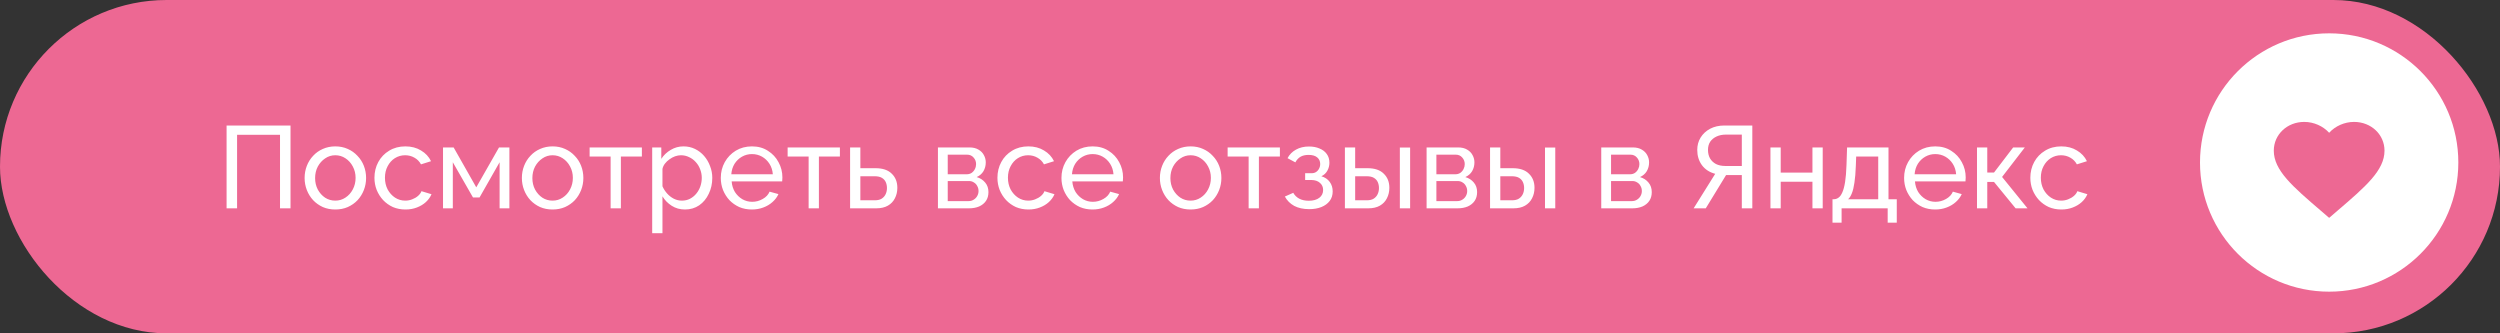
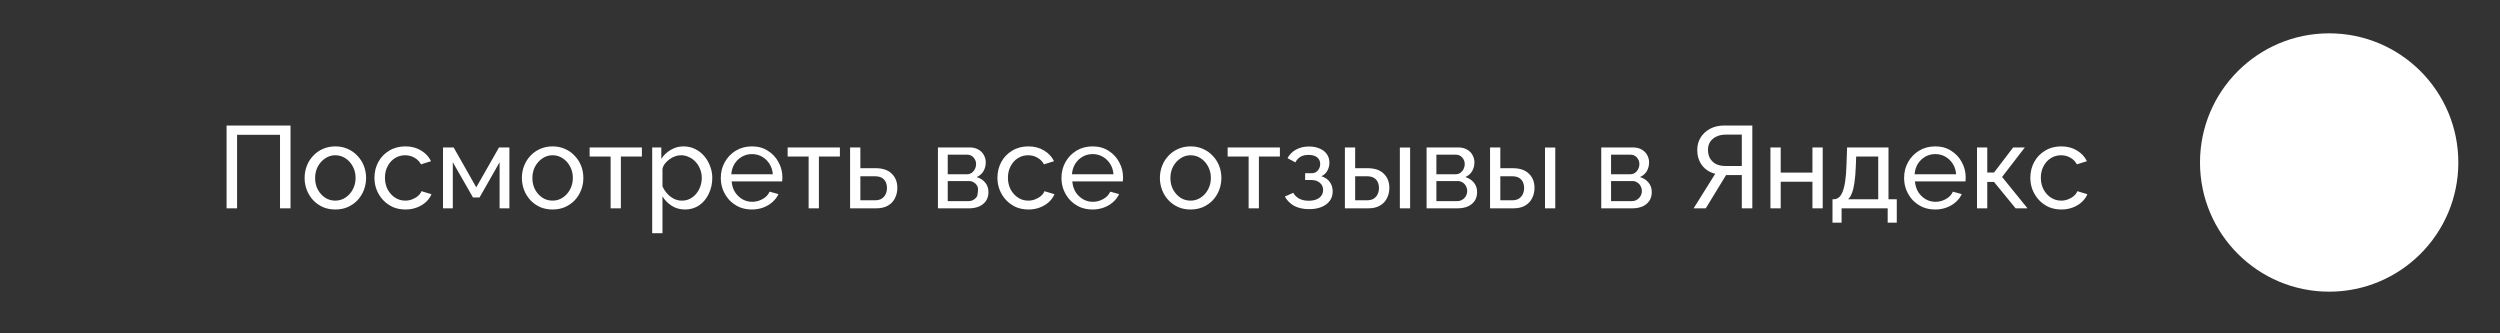
<svg xmlns="http://www.w3.org/2000/svg" width="300" height="40" viewBox="0 0 300 40" fill="none">
  <rect x="0" y="0" width="300" height="40" fill="#333333" stroke="none" />
-   <rect width="300" height="40" rx="20" fill="#ED6893" />
  <circle cx="279.5" cy="19.5" r="15.5" fill="white" />
-   <path d="M279.498 26.143L278.535 25.315C275.114 22.384 272.855 20.445 272.855 18.08C272.855 16.141 274.463 14.629 276.509 14.629C277.665 14.629 278.774 15.137 279.498 15.934C280.222 15.137 281.332 14.629 282.488 14.629C284.534 14.629 286.141 16.141 286.141 18.08C286.141 20.445 283.883 22.384 280.462 25.315L279.498 26.143Z" fill="#ED6893" />
-   <path d="M27.19 25V15.06H34.862V25H33.602V16.18H28.45V25H27.19ZM40.235 25.14C39.684 25.14 39.185 25.042 38.737 24.846C38.289 24.641 37.901 24.365 37.575 24.02C37.248 23.665 36.996 23.259 36.819 22.802C36.642 22.345 36.553 21.864 36.553 21.36C36.553 20.847 36.642 20.361 36.819 19.904C36.996 19.447 37.248 19.045 37.575 18.7C37.901 18.345 38.289 18.07 38.737 17.874C39.194 17.669 39.694 17.566 40.235 17.566C40.785 17.566 41.285 17.669 41.733 17.874C42.181 18.07 42.568 18.345 42.895 18.7C43.231 19.045 43.487 19.447 43.665 19.904C43.842 20.361 43.931 20.847 43.931 21.36C43.931 21.864 43.842 22.345 43.665 22.802C43.487 23.259 43.236 23.665 42.909 24.02C42.582 24.365 42.19 24.641 41.733 24.846C41.285 25.042 40.785 25.14 40.235 25.14ZM37.813 21.374C37.813 21.878 37.92 22.335 38.135 22.746C38.359 23.157 38.653 23.483 39.017 23.726C39.381 23.959 39.787 24.076 40.235 24.076C40.683 24.076 41.089 23.955 41.453 23.712C41.826 23.469 42.12 23.143 42.335 22.732C42.559 22.312 42.671 21.85 42.671 21.346C42.671 20.842 42.559 20.385 42.335 19.974C42.12 19.563 41.826 19.237 41.453 18.994C41.089 18.751 40.683 18.63 40.235 18.63C39.787 18.63 39.381 18.756 39.017 19.008C38.653 19.251 38.359 19.577 38.135 19.988C37.92 20.399 37.813 20.861 37.813 21.374ZM48.658 25.14C48.107 25.14 47.603 25.042 47.146 24.846C46.698 24.641 46.306 24.361 45.97 24.006C45.643 23.651 45.386 23.245 45.2 22.788C45.022 22.331 44.934 21.845 44.934 21.332C44.934 20.641 45.088 20.011 45.396 19.442C45.704 18.873 46.138 18.42 46.698 18.084C47.258 17.739 47.906 17.566 48.644 17.566C49.362 17.566 49.988 17.729 50.52 18.056C51.061 18.373 51.462 18.803 51.724 19.344L50.52 19.722C50.333 19.377 50.072 19.111 49.736 18.924C49.4 18.728 49.026 18.63 48.616 18.63C48.168 18.63 47.757 18.747 47.384 18.98C47.02 19.213 46.73 19.535 46.516 19.946C46.301 20.347 46.194 20.809 46.194 21.332C46.194 21.845 46.301 22.312 46.516 22.732C46.74 23.143 47.034 23.469 47.398 23.712C47.771 23.955 48.182 24.076 48.63 24.076C48.919 24.076 49.194 24.025 49.456 23.922C49.726 23.819 49.96 23.684 50.156 23.516C50.361 23.339 50.501 23.147 50.576 22.942L51.78 23.306C51.63 23.661 51.402 23.978 51.094 24.258C50.795 24.529 50.436 24.743 50.016 24.902C49.605 25.061 49.152 25.14 48.658 25.14ZM53.162 25V17.692H54.436L57.152 22.48L59.882 17.692H61.128V25H59.952V19.47L57.544 23.698H56.76L54.338 19.47V25H53.162ZM66.307 25.14C65.756 25.14 65.257 25.042 64.809 24.846C64.361 24.641 63.974 24.365 63.647 24.02C63.32 23.665 63.068 23.259 62.891 22.802C62.714 22.345 62.625 21.864 62.625 21.36C62.625 20.847 62.714 20.361 62.891 19.904C63.068 19.447 63.32 19.045 63.647 18.7C63.974 18.345 64.361 18.07 64.809 17.874C65.266 17.669 65.766 17.566 66.307 17.566C66.858 17.566 67.357 17.669 67.805 17.874C68.253 18.07 68.64 18.345 68.967 18.7C69.303 19.045 69.56 19.447 69.737 19.904C69.914 20.361 70.003 20.847 70.003 21.36C70.003 21.864 69.914 22.345 69.737 22.802C69.56 23.259 69.308 23.665 68.981 24.02C68.654 24.365 68.262 24.641 67.805 24.846C67.357 25.042 66.858 25.14 66.307 25.14ZM63.885 21.374C63.885 21.878 63.992 22.335 64.207 22.746C64.431 23.157 64.725 23.483 65.089 23.726C65.453 23.959 65.859 24.076 66.307 24.076C66.755 24.076 67.161 23.955 67.525 23.712C67.898 23.469 68.192 23.143 68.407 22.732C68.631 22.312 68.743 21.85 68.743 21.346C68.743 20.842 68.631 20.385 68.407 19.974C68.192 19.563 67.898 19.237 67.525 18.994C67.161 18.751 66.755 18.63 66.307 18.63C65.859 18.63 65.453 18.756 65.089 19.008C64.725 19.251 64.431 19.577 64.207 19.988C63.992 20.399 63.885 20.861 63.885 21.374ZM73.274 25V18.784H70.754V17.692H77.026V18.784H74.506V25H73.274ZM82.198 25.14C81.6 25.14 81.068 24.991 80.602 24.692C80.135 24.393 79.766 24.015 79.496 23.558V27.982H78.263V17.692H79.356V19.064C79.645 18.616 80.023 18.257 80.49 17.986C80.956 17.706 81.465 17.566 82.016 17.566C82.519 17.566 82.981 17.669 83.401 17.874C83.822 18.079 84.186 18.359 84.493 18.714C84.802 19.069 85.04 19.475 85.207 19.932C85.385 20.38 85.474 20.851 85.474 21.346C85.474 22.037 85.334 22.671 85.053 23.25C84.783 23.829 84.4 24.291 83.906 24.636C83.411 24.972 82.841 25.14 82.198 25.14ZM81.82 24.076C82.183 24.076 82.51 24.001 82.799 23.852C83.098 23.693 83.35 23.488 83.555 23.236C83.77 22.975 83.933 22.681 84.046 22.354C84.157 22.027 84.213 21.691 84.213 21.346C84.213 20.982 84.148 20.637 84.017 20.31C83.896 19.983 83.719 19.694 83.486 19.442C83.261 19.19 82.996 18.994 82.688 18.854C82.389 18.705 82.062 18.63 81.707 18.63C81.484 18.63 81.25 18.672 81.007 18.756C80.774 18.84 80.55 18.961 80.335 19.12C80.121 19.269 79.939 19.442 79.79 19.638C79.64 19.834 79.542 20.044 79.496 20.268V22.354C79.635 22.671 79.822 22.961 80.055 23.222C80.289 23.483 80.559 23.693 80.868 23.852C81.175 24.001 81.493 24.076 81.82 24.076ZM90.22 25.14C89.669 25.14 89.165 25.042 88.708 24.846C88.26 24.641 87.868 24.365 87.532 24.02C87.206 23.665 86.949 23.259 86.762 22.802C86.585 22.345 86.496 21.859 86.496 21.346C86.496 20.655 86.655 20.025 86.972 19.456C87.29 18.887 87.728 18.429 88.288 18.084C88.858 17.739 89.506 17.566 90.234 17.566C90.972 17.566 91.611 17.743 92.152 18.098C92.703 18.443 93.127 18.901 93.426 19.47C93.734 20.03 93.888 20.637 93.888 21.29C93.888 21.383 93.883 21.477 93.874 21.57C93.874 21.654 93.87 21.719 93.86 21.766H87.798C87.835 22.242 87.966 22.667 88.19 23.04C88.424 23.404 88.722 23.693 89.086 23.908C89.45 24.113 89.842 24.216 90.262 24.216C90.71 24.216 91.13 24.104 91.522 23.88C91.924 23.656 92.199 23.362 92.348 22.998L93.412 23.292C93.254 23.647 93.016 23.964 92.698 24.244C92.39 24.524 92.022 24.743 91.592 24.902C91.172 25.061 90.715 25.14 90.22 25.14ZM87.756 20.912H92.74C92.703 20.436 92.567 20.016 92.334 19.652C92.101 19.288 91.802 19.003 91.438 18.798C91.074 18.593 90.673 18.49 90.234 18.49C89.805 18.49 89.408 18.593 89.044 18.798C88.68 19.003 88.382 19.288 88.148 19.652C87.924 20.016 87.793 20.436 87.756 20.912ZM97.036 25V18.784H94.516V17.692H100.788V18.784H98.268V25H97.036ZM102.011 25V17.692H103.243V20.184H105.063C105.922 20.184 106.571 20.403 107.009 20.842C107.457 21.271 107.681 21.836 107.681 22.536C107.681 23.003 107.583 23.423 107.387 23.796C107.201 24.169 106.921 24.463 106.547 24.678C106.174 24.893 105.707 25 105.147 25H102.011ZM103.243 24.034H104.979C105.325 24.034 105.6 23.969 105.805 23.838C106.02 23.698 106.179 23.516 106.281 23.292C106.384 23.068 106.435 22.825 106.435 22.564C106.435 22.312 106.389 22.079 106.295 21.864C106.202 21.649 106.048 21.477 105.833 21.346C105.619 21.215 105.325 21.15 104.951 21.15H103.243V24.034ZM112.552 25V17.692H116.332C116.771 17.692 117.135 17.781 117.424 17.958C117.714 18.126 117.928 18.345 118.068 18.616C118.218 18.887 118.292 19.176 118.292 19.484C118.292 19.876 118.199 20.231 118.012 20.548C117.826 20.856 117.555 21.089 117.2 21.248C117.62 21.369 117.961 21.589 118.222 21.906C118.484 22.214 118.614 22.597 118.614 23.054C118.614 23.465 118.516 23.815 118.32 24.104C118.124 24.393 117.849 24.617 117.494 24.776C117.14 24.925 116.729 25 116.262 25H112.552ZM113.728 24.132H116.234C116.458 24.132 116.659 24.076 116.836 23.964C117.023 23.852 117.168 23.703 117.27 23.516C117.373 23.329 117.424 23.133 117.424 22.928C117.424 22.704 117.373 22.503 117.27 22.326C117.177 22.139 117.042 21.995 116.864 21.892C116.696 21.78 116.5 21.724 116.276 21.724H113.728V24.132ZM113.728 20.912H116.01C116.234 20.912 116.43 20.856 116.598 20.744C116.766 20.623 116.897 20.469 116.99 20.282C117.084 20.095 117.13 19.899 117.13 19.694C117.13 19.386 117.028 19.12 116.822 18.896C116.626 18.672 116.37 18.56 116.052 18.56H113.728V20.912ZM123.416 25.14C122.865 25.14 122.361 25.042 121.904 24.846C121.456 24.641 121.064 24.361 120.728 24.006C120.401 23.651 120.144 23.245 119.958 22.788C119.78 22.331 119.692 21.845 119.692 21.332C119.692 20.641 119.846 20.011 120.154 19.442C120.462 18.873 120.896 18.42 121.456 18.084C122.016 17.739 122.664 17.566 123.402 17.566C124.12 17.566 124.746 17.729 125.278 18.056C125.819 18.373 126.22 18.803 126.482 19.344L125.278 19.722C125.091 19.377 124.83 19.111 124.494 18.924C124.158 18.728 123.784 18.63 123.374 18.63C122.926 18.63 122.515 18.747 122.142 18.98C121.778 19.213 121.488 19.535 121.274 19.946C121.059 20.347 120.952 20.809 120.952 21.332C120.952 21.845 121.059 22.312 121.274 22.732C121.498 23.143 121.792 23.469 122.156 23.712C122.529 23.955 122.94 24.076 123.388 24.076C123.677 24.076 123.952 24.025 124.214 23.922C124.484 23.819 124.718 23.684 124.914 23.516C125.119 23.339 125.259 23.147 125.334 22.942L126.538 23.306C126.388 23.661 126.16 23.978 125.852 24.258C125.553 24.529 125.194 24.743 124.774 24.902C124.363 25.061 123.91 25.14 123.416 25.14ZM131.099 25.14C130.548 25.14 130.044 25.042 129.587 24.846C129.139 24.641 128.747 24.365 128.411 24.02C128.084 23.665 127.828 23.259 127.641 22.802C127.464 22.345 127.375 21.859 127.375 21.346C127.375 20.655 127.534 20.025 127.851 19.456C128.168 18.887 128.607 18.429 129.167 18.084C129.736 17.739 130.385 17.566 131.113 17.566C131.85 17.566 132.49 17.743 133.031 18.098C133.582 18.443 134.006 18.901 134.305 19.47C134.613 20.03 134.767 20.637 134.767 21.29C134.767 21.383 134.762 21.477 134.753 21.57C134.753 21.654 134.748 21.719 134.739 21.766H128.677C128.714 22.242 128.845 22.667 129.069 23.04C129.302 23.404 129.601 23.693 129.965 23.908C130.329 24.113 130.721 24.216 131.141 24.216C131.589 24.216 132.009 24.104 132.401 23.88C132.802 23.656 133.078 23.362 133.227 22.998L134.291 23.292C134.132 23.647 133.894 23.964 133.577 24.244C133.269 24.524 132.9 24.743 132.471 24.902C132.051 25.061 131.594 25.14 131.099 25.14ZM128.635 20.912H133.619C133.582 20.436 133.446 20.016 133.213 19.652C132.98 19.288 132.681 19.003 132.317 18.798C131.953 18.593 131.552 18.49 131.113 18.49C130.684 18.49 130.287 18.593 129.923 18.798C129.559 19.003 129.26 19.288 129.027 19.652C128.803 20.016 128.672 20.436 128.635 20.912ZM142.87 25.14C142.319 25.14 141.82 25.042 141.372 24.846C140.924 24.641 140.536 24.365 140.21 24.02C139.883 23.665 139.631 23.259 139.454 22.802C139.276 22.345 139.188 21.864 139.188 21.36C139.188 20.847 139.276 20.361 139.454 19.904C139.631 19.447 139.883 19.045 140.21 18.7C140.536 18.345 140.924 18.07 141.372 17.874C141.829 17.669 142.328 17.566 142.87 17.566C143.42 17.566 143.92 17.669 144.368 17.874C144.816 18.07 145.203 18.345 145.53 18.7C145.866 19.045 146.122 19.447 146.3 19.904C146.477 20.361 146.566 20.847 146.566 21.36C146.566 21.864 146.477 22.345 146.3 22.802C146.122 23.259 145.87 23.665 145.544 24.02C145.217 24.365 144.825 24.641 144.368 24.846C143.92 25.042 143.42 25.14 142.87 25.14ZM140.448 21.374C140.448 21.878 140.555 22.335 140.77 22.746C140.994 23.157 141.288 23.483 141.652 23.726C142.016 23.959 142.422 24.076 142.87 24.076C143.318 24.076 143.724 23.955 144.088 23.712C144.461 23.469 144.755 23.143 144.97 22.732C145.194 22.312 145.306 21.85 145.306 21.346C145.306 20.842 145.194 20.385 144.97 19.974C144.755 19.563 144.461 19.237 144.088 18.994C143.724 18.751 143.318 18.63 142.87 18.63C142.422 18.63 142.016 18.756 141.652 19.008C141.288 19.251 140.994 19.577 140.77 19.988C140.555 20.399 140.448 20.861 140.448 21.374ZM149.836 25V18.784H147.316V17.692H153.588V18.784H151.068V25H149.836ZM157.108 25.098C156.399 25.098 155.797 24.967 155.302 24.706C154.817 24.435 154.443 24.062 154.182 23.586L155.19 23.138C155.358 23.437 155.596 23.67 155.904 23.838C156.221 24.006 156.604 24.09 157.052 24.09C157.584 24.09 158.004 23.973 158.312 23.74C158.62 23.507 158.774 23.194 158.774 22.802C158.774 22.447 158.648 22.163 158.396 21.948C158.153 21.724 157.808 21.607 157.36 21.598H156.618V20.786H157.402C157.598 20.786 157.771 20.739 157.92 20.646C158.079 20.543 158.2 20.408 158.284 20.24C158.377 20.072 158.424 19.885 158.424 19.68C158.424 19.353 158.307 19.092 158.074 18.896C157.841 18.691 157.491 18.588 157.024 18.588C156.641 18.588 156.319 18.663 156.058 18.812C155.806 18.961 155.601 19.185 155.442 19.484L154.504 18.98C154.737 18.541 155.073 18.201 155.512 17.958C155.96 17.706 156.483 17.58 157.08 17.58C157.556 17.58 157.976 17.659 158.34 17.818C158.713 17.967 159.003 18.187 159.208 18.476C159.423 18.765 159.53 19.115 159.53 19.526C159.53 19.871 159.446 20.193 159.278 20.492C159.119 20.781 158.881 21.001 158.564 21.15C159.003 21.281 159.339 21.509 159.572 21.836C159.805 22.153 159.922 22.531 159.922 22.97C159.922 23.418 159.801 23.801 159.558 24.118C159.315 24.435 158.984 24.678 158.564 24.846C158.144 25.014 157.659 25.098 157.108 25.098ZM161.388 25V17.692H162.62V20.184H164.104C164.963 20.184 165.612 20.403 166.05 20.842C166.498 21.271 166.722 21.836 166.722 22.536C166.722 23.003 166.624 23.423 166.428 23.796C166.242 24.169 165.962 24.463 165.588 24.678C165.215 24.893 164.748 25 164.188 25H161.388ZM162.62 24.034H164.02C164.366 24.034 164.641 23.969 164.846 23.838C165.061 23.698 165.22 23.516 165.322 23.292C165.425 23.068 165.476 22.825 165.476 22.564C165.476 22.312 165.43 22.079 165.336 21.864C165.243 21.649 165.089 21.477 164.874 21.346C164.66 21.215 164.366 21.15 163.992 21.15H162.62V24.034ZM167.982 25V17.706H169.214V25H167.982ZM171.191 25V17.692H174.971C175.41 17.692 175.774 17.781 176.063 17.958C176.352 18.126 176.567 18.345 176.707 18.616C176.856 18.887 176.931 19.176 176.931 19.484C176.931 19.876 176.838 20.231 176.651 20.548C176.464 20.856 176.194 21.089 175.839 21.248C176.259 21.369 176.6 21.589 176.861 21.906C177.122 22.214 177.253 22.597 177.253 23.054C177.253 23.465 177.155 23.815 176.959 24.104C176.763 24.393 176.488 24.617 176.133 24.776C175.778 24.925 175.368 25 174.901 25H171.191ZM172.367 24.132H174.873C175.097 24.132 175.298 24.076 175.475 23.964C175.662 23.852 175.806 23.703 175.909 23.516C176.012 23.329 176.063 23.133 176.063 22.928C176.063 22.704 176.012 22.503 175.909 22.326C175.816 22.139 175.68 21.995 175.503 21.892C175.335 21.78 175.139 21.724 174.915 21.724H172.367V24.132ZM172.367 20.912H174.649C174.873 20.912 175.069 20.856 175.237 20.744C175.405 20.623 175.536 20.469 175.629 20.282C175.722 20.095 175.769 19.899 175.769 19.694C175.769 19.386 175.666 19.12 175.461 18.896C175.265 18.672 175.008 18.56 174.691 18.56H172.367V20.912ZM178.806 25V17.692H180.038V20.184H181.522C182.381 20.184 183.03 20.403 183.468 20.842C183.916 21.271 184.14 21.836 184.14 22.536C184.14 23.003 184.042 23.423 183.846 23.796C183.66 24.169 183.38 24.463 183.006 24.678C182.633 24.893 182.166 25 181.606 25H178.806ZM180.038 24.034H181.438C181.784 24.034 182.059 23.969 182.264 23.838C182.479 23.698 182.638 23.516 182.74 23.292C182.843 23.068 182.894 22.825 182.894 22.564C182.894 22.312 182.848 22.079 182.754 21.864C182.661 21.649 182.507 21.477 182.292 21.346C182.078 21.215 181.784 21.15 181.41 21.15H180.038V24.034ZM185.4 25V17.706H186.632V25H185.4ZM192.15 25V17.692H195.93C196.369 17.692 196.733 17.781 197.022 17.958C197.311 18.126 197.526 18.345 197.666 18.616C197.815 18.887 197.89 19.176 197.89 19.484C197.89 19.876 197.797 20.231 197.61 20.548C197.423 20.856 197.153 21.089 196.798 21.248C197.218 21.369 197.559 21.589 197.82 21.906C198.081 22.214 198.212 22.597 198.212 23.054C198.212 23.465 198.114 23.815 197.918 24.104C197.722 24.393 197.447 24.617 197.092 24.776C196.737 24.925 196.327 25 195.86 25H192.15ZM193.326 24.132H195.832C196.056 24.132 196.257 24.076 196.434 23.964C196.621 23.852 196.765 23.703 196.868 23.516C196.971 23.329 197.022 23.133 197.022 22.928C197.022 22.704 196.971 22.503 196.868 22.326C196.775 22.139 196.639 21.995 196.462 21.892C196.294 21.78 196.098 21.724 195.874 21.724H193.326V24.132ZM193.326 20.912H195.608C195.832 20.912 196.028 20.856 196.196 20.744C196.364 20.623 196.495 20.469 196.588 20.282C196.681 20.095 196.728 19.899 196.728 19.694C196.728 19.386 196.625 19.12 196.42 18.896C196.224 18.672 195.967 18.56 195.65 18.56H193.326V20.912ZM203.236 25L205.826 20.856C205.145 20.679 204.613 20.333 204.23 19.82C203.857 19.307 203.67 18.695 203.67 17.986C203.67 17.435 203.806 16.941 204.076 16.502C204.347 16.063 204.725 15.713 205.21 15.452C205.705 15.191 206.284 15.06 206.946 15.06H210.278V25H209.018V21.01H207.478C207.422 21.01 207.362 21.01 207.296 21.01C207.24 21.01 207.184 21.01 207.128 21.01L204.692 25H203.236ZM207.044 19.918H209.018V16.152H207.1C206.69 16.152 206.321 16.227 205.994 16.376C205.668 16.525 205.411 16.735 205.224 17.006C205.047 17.277 204.958 17.603 204.958 17.986C204.958 18.369 205.038 18.705 205.196 18.994C205.364 19.283 205.602 19.512 205.91 19.68C206.228 19.839 206.606 19.918 207.044 19.918ZM212.453 25V17.692H213.685V20.716H217.493V17.692H218.725V25H217.493V21.808H213.685V25H212.453ZM219.899 26.722V23.908H220.053C220.258 23.908 220.445 23.847 220.613 23.726C220.79 23.605 220.944 23.395 221.075 23.096C221.215 22.788 221.327 22.368 221.411 21.836C221.495 21.304 221.551 20.627 221.579 19.806L221.649 17.692H226.619V23.908H227.613V26.722H226.521V25H220.991V26.722H219.899ZM221.775 23.908H225.387V18.784H222.741L222.699 19.918C222.671 20.711 222.615 21.379 222.531 21.92C222.456 22.452 222.353 22.877 222.223 23.194C222.101 23.511 221.952 23.749 221.775 23.908ZM232.216 25.14C231.666 25.14 231.162 25.042 230.704 24.846C230.256 24.641 229.864 24.365 229.528 24.02C229.202 23.665 228.945 23.259 228.758 22.802C228.581 22.345 228.492 21.859 228.492 21.346C228.492 20.655 228.651 20.025 228.968 19.456C229.286 18.887 229.724 18.429 230.284 18.084C230.854 17.739 231.502 17.566 232.23 17.566C232.968 17.566 233.607 17.743 234.148 18.098C234.699 18.443 235.124 18.901 235.422 19.47C235.73 20.03 235.884 20.637 235.884 21.29C235.884 21.383 235.88 21.477 235.87 21.57C235.87 21.654 235.866 21.719 235.856 21.766H229.794C229.832 22.242 229.962 22.667 230.186 23.04C230.42 23.404 230.718 23.693 231.082 23.908C231.446 24.113 231.838 24.216 232.258 24.216C232.706 24.216 233.126 24.104 233.518 23.88C233.92 23.656 234.195 23.362 234.344 22.998L235.408 23.292C235.25 23.647 235.012 23.964 234.694 24.244C234.386 24.524 234.018 24.743 233.588 24.902C233.168 25.061 232.711 25.14 232.216 25.14ZM229.752 20.912H234.736C234.699 20.436 234.564 20.016 234.33 19.652C234.097 19.288 233.798 19.003 233.434 18.798C233.07 18.593 232.669 18.49 232.23 18.49C231.801 18.49 231.404 18.593 231.04 18.798C230.676 19.003 230.378 19.288 230.144 19.652C229.92 20.016 229.79 20.436 229.752 20.912ZM237.24 25V17.692H238.472V20.702H239.284L241.58 17.692H242.98L240.25 21.234L243.302 25H241.874L239.284 21.836H238.472V25H237.24ZM247.365 25.14C246.814 25.14 246.31 25.042 245.853 24.846C245.405 24.641 245.013 24.361 244.677 24.006C244.35 23.651 244.093 23.245 243.907 22.788C243.729 22.331 243.641 21.845 243.641 21.332C243.641 20.641 243.795 20.011 244.103 19.442C244.411 18.873 244.845 18.42 245.405 18.084C245.965 17.739 246.613 17.566 247.351 17.566C248.069 17.566 248.695 17.729 249.227 18.056C249.768 18.373 250.169 18.803 250.431 19.344L249.227 19.722C249.04 19.377 248.779 19.111 248.443 18.924C248.107 18.728 247.733 18.63 247.323 18.63C246.875 18.63 246.464 18.747 246.091 18.98C245.727 19.213 245.437 19.535 245.223 19.946C245.008 20.347 244.901 20.809 244.901 21.332C244.901 21.845 245.008 22.312 245.223 22.732C245.447 23.143 245.741 23.469 246.105 23.712C246.478 23.955 246.889 24.076 247.337 24.076C247.626 24.076 247.901 24.025 248.163 23.922C248.433 23.819 248.667 23.684 248.863 23.516C249.068 23.339 249.208 23.147 249.283 22.942L250.487 23.306C250.337 23.661 250.109 23.978 249.801 24.258C249.502 24.529 249.143 24.743 248.723 24.902C248.312 25.061 247.859 25.14 247.365 25.14Z" fill="white" />
+   <path d="M27.19 25V15.06H34.862V25H33.602V16.18H28.45V25H27.19ZM40.235 25.14C39.684 25.14 39.185 25.042 38.737 24.846C38.289 24.641 37.901 24.365 37.575 24.02C37.248 23.665 36.996 23.259 36.819 22.802C36.642 22.345 36.553 21.864 36.553 21.36C36.553 20.847 36.642 20.361 36.819 19.904C36.996 19.447 37.248 19.045 37.575 18.7C37.901 18.345 38.289 18.07 38.737 17.874C39.194 17.669 39.694 17.566 40.235 17.566C40.785 17.566 41.285 17.669 41.733 17.874C42.181 18.07 42.568 18.345 42.895 18.7C43.231 19.045 43.487 19.447 43.665 19.904C43.842 20.361 43.931 20.847 43.931 21.36C43.931 21.864 43.842 22.345 43.665 22.802C43.487 23.259 43.236 23.665 42.909 24.02C42.582 24.365 42.19 24.641 41.733 24.846C41.285 25.042 40.785 25.14 40.235 25.14ZM37.813 21.374C37.813 21.878 37.92 22.335 38.135 22.746C38.359 23.157 38.653 23.483 39.017 23.726C39.381 23.959 39.787 24.076 40.235 24.076C40.683 24.076 41.089 23.955 41.453 23.712C41.826 23.469 42.12 23.143 42.335 22.732C42.559 22.312 42.671 21.85 42.671 21.346C42.671 20.842 42.559 20.385 42.335 19.974C42.12 19.563 41.826 19.237 41.453 18.994C41.089 18.751 40.683 18.63 40.235 18.63C39.787 18.63 39.381 18.756 39.017 19.008C38.653 19.251 38.359 19.577 38.135 19.988C37.92 20.399 37.813 20.861 37.813 21.374ZM48.658 25.14C48.107 25.14 47.603 25.042 47.146 24.846C46.698 24.641 46.306 24.361 45.97 24.006C45.643 23.651 45.386 23.245 45.2 22.788C45.022 22.331 44.934 21.845 44.934 21.332C44.934 20.641 45.088 20.011 45.396 19.442C45.704 18.873 46.138 18.42 46.698 18.084C47.258 17.739 47.906 17.566 48.644 17.566C49.362 17.566 49.988 17.729 50.52 18.056C51.061 18.373 51.462 18.803 51.724 19.344L50.52 19.722C50.333 19.377 50.072 19.111 49.736 18.924C49.4 18.728 49.026 18.63 48.616 18.63C48.168 18.63 47.757 18.747 47.384 18.98C47.02 19.213 46.73 19.535 46.516 19.946C46.301 20.347 46.194 20.809 46.194 21.332C46.194 21.845 46.301 22.312 46.516 22.732C46.74 23.143 47.034 23.469 47.398 23.712C47.771 23.955 48.182 24.076 48.63 24.076C48.919 24.076 49.194 24.025 49.456 23.922C49.726 23.819 49.96 23.684 50.156 23.516C50.361 23.339 50.501 23.147 50.576 22.942L51.78 23.306C51.63 23.661 51.402 23.978 51.094 24.258C50.795 24.529 50.436 24.743 50.016 24.902C49.605 25.061 49.152 25.14 48.658 25.14ZM53.162 25V17.692H54.436L57.152 22.48L59.882 17.692H61.128V25H59.952V19.47L57.544 23.698H56.76L54.338 19.47V25H53.162ZM66.307 25.14C65.756 25.14 65.257 25.042 64.809 24.846C64.361 24.641 63.974 24.365 63.647 24.02C63.32 23.665 63.068 23.259 62.891 22.802C62.714 22.345 62.625 21.864 62.625 21.36C62.625 20.847 62.714 20.361 62.891 19.904C63.068 19.447 63.32 19.045 63.647 18.7C63.974 18.345 64.361 18.07 64.809 17.874C65.266 17.669 65.766 17.566 66.307 17.566C66.858 17.566 67.357 17.669 67.805 17.874C68.253 18.07 68.64 18.345 68.967 18.7C69.303 19.045 69.56 19.447 69.737 19.904C69.914 20.361 70.003 20.847 70.003 21.36C70.003 21.864 69.914 22.345 69.737 22.802C69.56 23.259 69.308 23.665 68.981 24.02C68.654 24.365 68.262 24.641 67.805 24.846C67.357 25.042 66.858 25.14 66.307 25.14ZM63.885 21.374C63.885 21.878 63.992 22.335 64.207 22.746C64.431 23.157 64.725 23.483 65.089 23.726C65.453 23.959 65.859 24.076 66.307 24.076C66.755 24.076 67.161 23.955 67.525 23.712C67.898 23.469 68.192 23.143 68.407 22.732C68.631 22.312 68.743 21.85 68.743 21.346C68.743 20.842 68.631 20.385 68.407 19.974C68.192 19.563 67.898 19.237 67.525 18.994C67.161 18.751 66.755 18.63 66.307 18.63C65.859 18.63 65.453 18.756 65.089 19.008C64.725 19.251 64.431 19.577 64.207 19.988C63.992 20.399 63.885 20.861 63.885 21.374ZM73.274 25V18.784H70.754V17.692H77.026V18.784H74.506V25H73.274ZM82.198 25.14C81.6 25.14 81.068 24.991 80.602 24.692C80.135 24.393 79.766 24.015 79.496 23.558V27.982H78.263V17.692H79.356V19.064C79.645 18.616 80.023 18.257 80.49 17.986C80.956 17.706 81.465 17.566 82.016 17.566C82.519 17.566 82.981 17.669 83.401 17.874C83.822 18.079 84.186 18.359 84.493 18.714C84.802 19.069 85.04 19.475 85.207 19.932C85.385 20.38 85.474 20.851 85.474 21.346C85.474 22.037 85.334 22.671 85.053 23.25C84.783 23.829 84.4 24.291 83.906 24.636C83.411 24.972 82.841 25.14 82.198 25.14ZM81.82 24.076C82.183 24.076 82.51 24.001 82.799 23.852C83.098 23.693 83.35 23.488 83.555 23.236C83.77 22.975 83.933 22.681 84.046 22.354C84.157 22.027 84.213 21.691 84.213 21.346C84.213 20.982 84.148 20.637 84.017 20.31C83.896 19.983 83.719 19.694 83.486 19.442C83.261 19.19 82.996 18.994 82.688 18.854C82.389 18.705 82.062 18.63 81.707 18.63C81.484 18.63 81.25 18.672 81.007 18.756C80.774 18.84 80.55 18.961 80.335 19.12C80.121 19.269 79.939 19.442 79.79 19.638C79.64 19.834 79.542 20.044 79.496 20.268V22.354C79.635 22.671 79.822 22.961 80.055 23.222C80.289 23.483 80.559 23.693 80.868 23.852C81.175 24.001 81.493 24.076 81.82 24.076ZM90.22 25.14C89.669 25.14 89.165 25.042 88.708 24.846C88.26 24.641 87.868 24.365 87.532 24.02C87.206 23.665 86.949 23.259 86.762 22.802C86.585 22.345 86.496 21.859 86.496 21.346C86.496 20.655 86.655 20.025 86.972 19.456C87.29 18.887 87.728 18.429 88.288 18.084C88.858 17.739 89.506 17.566 90.234 17.566C90.972 17.566 91.611 17.743 92.152 18.098C92.703 18.443 93.127 18.901 93.426 19.47C93.734 20.03 93.888 20.637 93.888 21.29C93.888 21.383 93.883 21.477 93.874 21.57C93.874 21.654 93.87 21.719 93.86 21.766H87.798C87.835 22.242 87.966 22.667 88.19 23.04C88.424 23.404 88.722 23.693 89.086 23.908C89.45 24.113 89.842 24.216 90.262 24.216C90.71 24.216 91.13 24.104 91.522 23.88C91.924 23.656 92.199 23.362 92.348 22.998L93.412 23.292C93.254 23.647 93.016 23.964 92.698 24.244C92.39 24.524 92.022 24.743 91.592 24.902C91.172 25.061 90.715 25.14 90.22 25.14ZM87.756 20.912H92.74C92.703 20.436 92.567 20.016 92.334 19.652C92.101 19.288 91.802 19.003 91.438 18.798C91.074 18.593 90.673 18.49 90.234 18.49C89.805 18.49 89.408 18.593 89.044 18.798C88.68 19.003 88.382 19.288 88.148 19.652C87.924 20.016 87.793 20.436 87.756 20.912ZM97.036 25V18.784H94.516V17.692H100.788V18.784H98.268V25H97.036ZM102.011 25V17.692H103.243V20.184H105.063C105.922 20.184 106.571 20.403 107.009 20.842C107.457 21.271 107.681 21.836 107.681 22.536C107.681 23.003 107.583 23.423 107.387 23.796C107.201 24.169 106.921 24.463 106.547 24.678C106.174 24.893 105.707 25 105.147 25H102.011ZM103.243 24.034H104.979C105.325 24.034 105.6 23.969 105.805 23.838C106.02 23.698 106.179 23.516 106.281 23.292C106.384 23.068 106.435 22.825 106.435 22.564C106.435 22.312 106.389 22.079 106.295 21.864C106.202 21.649 106.048 21.477 105.833 21.346C105.619 21.215 105.325 21.15 104.951 21.15H103.243V24.034ZM112.552 25V17.692H116.332C116.771 17.692 117.135 17.781 117.424 17.958C117.714 18.126 117.928 18.345 118.068 18.616C118.218 18.887 118.292 19.176 118.292 19.484C118.292 19.876 118.199 20.231 118.012 20.548C117.826 20.856 117.555 21.089 117.2 21.248C117.62 21.369 117.961 21.589 118.222 21.906C118.484 22.214 118.614 22.597 118.614 23.054C118.614 23.465 118.516 23.815 118.32 24.104C118.124 24.393 117.849 24.617 117.494 24.776C117.14 24.925 116.729 25 116.262 25H112.552ZM113.728 24.132H116.234C116.458 24.132 116.659 24.076 116.836 23.964C117.023 23.852 117.168 23.703 117.27 23.516C117.424 22.704 117.373 22.503 117.27 22.326C117.177 22.139 117.042 21.995 116.864 21.892C116.696 21.78 116.5 21.724 116.276 21.724H113.728V24.132ZM113.728 20.912H116.01C116.234 20.912 116.43 20.856 116.598 20.744C116.766 20.623 116.897 20.469 116.99 20.282C117.084 20.095 117.13 19.899 117.13 19.694C117.13 19.386 117.028 19.12 116.822 18.896C116.626 18.672 116.37 18.56 116.052 18.56H113.728V20.912ZM123.416 25.14C122.865 25.14 122.361 25.042 121.904 24.846C121.456 24.641 121.064 24.361 120.728 24.006C120.401 23.651 120.144 23.245 119.958 22.788C119.78 22.331 119.692 21.845 119.692 21.332C119.692 20.641 119.846 20.011 120.154 19.442C120.462 18.873 120.896 18.42 121.456 18.084C122.016 17.739 122.664 17.566 123.402 17.566C124.12 17.566 124.746 17.729 125.278 18.056C125.819 18.373 126.22 18.803 126.482 19.344L125.278 19.722C125.091 19.377 124.83 19.111 124.494 18.924C124.158 18.728 123.784 18.63 123.374 18.63C122.926 18.63 122.515 18.747 122.142 18.98C121.778 19.213 121.488 19.535 121.274 19.946C121.059 20.347 120.952 20.809 120.952 21.332C120.952 21.845 121.059 22.312 121.274 22.732C121.498 23.143 121.792 23.469 122.156 23.712C122.529 23.955 122.94 24.076 123.388 24.076C123.677 24.076 123.952 24.025 124.214 23.922C124.484 23.819 124.718 23.684 124.914 23.516C125.119 23.339 125.259 23.147 125.334 22.942L126.538 23.306C126.388 23.661 126.16 23.978 125.852 24.258C125.553 24.529 125.194 24.743 124.774 24.902C124.363 25.061 123.91 25.14 123.416 25.14ZM131.099 25.14C130.548 25.14 130.044 25.042 129.587 24.846C129.139 24.641 128.747 24.365 128.411 24.02C128.084 23.665 127.828 23.259 127.641 22.802C127.464 22.345 127.375 21.859 127.375 21.346C127.375 20.655 127.534 20.025 127.851 19.456C128.168 18.887 128.607 18.429 129.167 18.084C129.736 17.739 130.385 17.566 131.113 17.566C131.85 17.566 132.49 17.743 133.031 18.098C133.582 18.443 134.006 18.901 134.305 19.47C134.613 20.03 134.767 20.637 134.767 21.29C134.767 21.383 134.762 21.477 134.753 21.57C134.753 21.654 134.748 21.719 134.739 21.766H128.677C128.714 22.242 128.845 22.667 129.069 23.04C129.302 23.404 129.601 23.693 129.965 23.908C130.329 24.113 130.721 24.216 131.141 24.216C131.589 24.216 132.009 24.104 132.401 23.88C132.802 23.656 133.078 23.362 133.227 22.998L134.291 23.292C134.132 23.647 133.894 23.964 133.577 24.244C133.269 24.524 132.9 24.743 132.471 24.902C132.051 25.061 131.594 25.14 131.099 25.14ZM128.635 20.912H133.619C133.582 20.436 133.446 20.016 133.213 19.652C132.98 19.288 132.681 19.003 132.317 18.798C131.953 18.593 131.552 18.49 131.113 18.49C130.684 18.49 130.287 18.593 129.923 18.798C129.559 19.003 129.26 19.288 129.027 19.652C128.803 20.016 128.672 20.436 128.635 20.912ZM142.87 25.14C142.319 25.14 141.82 25.042 141.372 24.846C140.924 24.641 140.536 24.365 140.21 24.02C139.883 23.665 139.631 23.259 139.454 22.802C139.276 22.345 139.188 21.864 139.188 21.36C139.188 20.847 139.276 20.361 139.454 19.904C139.631 19.447 139.883 19.045 140.21 18.7C140.536 18.345 140.924 18.07 141.372 17.874C141.829 17.669 142.328 17.566 142.87 17.566C143.42 17.566 143.92 17.669 144.368 17.874C144.816 18.07 145.203 18.345 145.53 18.7C145.866 19.045 146.122 19.447 146.3 19.904C146.477 20.361 146.566 20.847 146.566 21.36C146.566 21.864 146.477 22.345 146.3 22.802C146.122 23.259 145.87 23.665 145.544 24.02C145.217 24.365 144.825 24.641 144.368 24.846C143.92 25.042 143.42 25.14 142.87 25.14ZM140.448 21.374C140.448 21.878 140.555 22.335 140.77 22.746C140.994 23.157 141.288 23.483 141.652 23.726C142.016 23.959 142.422 24.076 142.87 24.076C143.318 24.076 143.724 23.955 144.088 23.712C144.461 23.469 144.755 23.143 144.97 22.732C145.194 22.312 145.306 21.85 145.306 21.346C145.306 20.842 145.194 20.385 144.97 19.974C144.755 19.563 144.461 19.237 144.088 18.994C143.724 18.751 143.318 18.63 142.87 18.63C142.422 18.63 142.016 18.756 141.652 19.008C141.288 19.251 140.994 19.577 140.77 19.988C140.555 20.399 140.448 20.861 140.448 21.374ZM149.836 25V18.784H147.316V17.692H153.588V18.784H151.068V25H149.836ZM157.108 25.098C156.399 25.098 155.797 24.967 155.302 24.706C154.817 24.435 154.443 24.062 154.182 23.586L155.19 23.138C155.358 23.437 155.596 23.67 155.904 23.838C156.221 24.006 156.604 24.09 157.052 24.09C157.584 24.09 158.004 23.973 158.312 23.74C158.62 23.507 158.774 23.194 158.774 22.802C158.774 22.447 158.648 22.163 158.396 21.948C158.153 21.724 157.808 21.607 157.36 21.598H156.618V20.786H157.402C157.598 20.786 157.771 20.739 157.92 20.646C158.079 20.543 158.2 20.408 158.284 20.24C158.377 20.072 158.424 19.885 158.424 19.68C158.424 19.353 158.307 19.092 158.074 18.896C157.841 18.691 157.491 18.588 157.024 18.588C156.641 18.588 156.319 18.663 156.058 18.812C155.806 18.961 155.601 19.185 155.442 19.484L154.504 18.98C154.737 18.541 155.073 18.201 155.512 17.958C155.96 17.706 156.483 17.58 157.08 17.58C157.556 17.58 157.976 17.659 158.34 17.818C158.713 17.967 159.003 18.187 159.208 18.476C159.423 18.765 159.53 19.115 159.53 19.526C159.53 19.871 159.446 20.193 159.278 20.492C159.119 20.781 158.881 21.001 158.564 21.15C159.003 21.281 159.339 21.509 159.572 21.836C159.805 22.153 159.922 22.531 159.922 22.97C159.922 23.418 159.801 23.801 159.558 24.118C159.315 24.435 158.984 24.678 158.564 24.846C158.144 25.014 157.659 25.098 157.108 25.098ZM161.388 25V17.692H162.62V20.184H164.104C164.963 20.184 165.612 20.403 166.05 20.842C166.498 21.271 166.722 21.836 166.722 22.536C166.722 23.003 166.624 23.423 166.428 23.796C166.242 24.169 165.962 24.463 165.588 24.678C165.215 24.893 164.748 25 164.188 25H161.388ZM162.62 24.034H164.02C164.366 24.034 164.641 23.969 164.846 23.838C165.061 23.698 165.22 23.516 165.322 23.292C165.425 23.068 165.476 22.825 165.476 22.564C165.476 22.312 165.43 22.079 165.336 21.864C165.243 21.649 165.089 21.477 164.874 21.346C164.66 21.215 164.366 21.15 163.992 21.15H162.62V24.034ZM167.982 25V17.706H169.214V25H167.982ZM171.191 25V17.692H174.971C175.41 17.692 175.774 17.781 176.063 17.958C176.352 18.126 176.567 18.345 176.707 18.616C176.856 18.887 176.931 19.176 176.931 19.484C176.931 19.876 176.838 20.231 176.651 20.548C176.464 20.856 176.194 21.089 175.839 21.248C176.259 21.369 176.6 21.589 176.861 21.906C177.122 22.214 177.253 22.597 177.253 23.054C177.253 23.465 177.155 23.815 176.959 24.104C176.763 24.393 176.488 24.617 176.133 24.776C175.778 24.925 175.368 25 174.901 25H171.191ZM172.367 24.132H174.873C175.097 24.132 175.298 24.076 175.475 23.964C175.662 23.852 175.806 23.703 175.909 23.516C176.012 23.329 176.063 23.133 176.063 22.928C176.063 22.704 176.012 22.503 175.909 22.326C175.816 22.139 175.68 21.995 175.503 21.892C175.335 21.78 175.139 21.724 174.915 21.724H172.367V24.132ZM172.367 20.912H174.649C174.873 20.912 175.069 20.856 175.237 20.744C175.405 20.623 175.536 20.469 175.629 20.282C175.722 20.095 175.769 19.899 175.769 19.694C175.769 19.386 175.666 19.12 175.461 18.896C175.265 18.672 175.008 18.56 174.691 18.56H172.367V20.912ZM178.806 25V17.692H180.038V20.184H181.522C182.381 20.184 183.03 20.403 183.468 20.842C183.916 21.271 184.14 21.836 184.14 22.536C184.14 23.003 184.042 23.423 183.846 23.796C183.66 24.169 183.38 24.463 183.006 24.678C182.633 24.893 182.166 25 181.606 25H178.806ZM180.038 24.034H181.438C181.784 24.034 182.059 23.969 182.264 23.838C182.479 23.698 182.638 23.516 182.74 23.292C182.843 23.068 182.894 22.825 182.894 22.564C182.894 22.312 182.848 22.079 182.754 21.864C182.661 21.649 182.507 21.477 182.292 21.346C182.078 21.215 181.784 21.15 181.41 21.15H180.038V24.034ZM185.4 25V17.706H186.632V25H185.4ZM192.15 25V17.692H195.93C196.369 17.692 196.733 17.781 197.022 17.958C197.311 18.126 197.526 18.345 197.666 18.616C197.815 18.887 197.89 19.176 197.89 19.484C197.89 19.876 197.797 20.231 197.61 20.548C197.423 20.856 197.153 21.089 196.798 21.248C197.218 21.369 197.559 21.589 197.82 21.906C198.081 22.214 198.212 22.597 198.212 23.054C198.212 23.465 198.114 23.815 197.918 24.104C197.722 24.393 197.447 24.617 197.092 24.776C196.737 24.925 196.327 25 195.86 25H192.15ZM193.326 24.132H195.832C196.056 24.132 196.257 24.076 196.434 23.964C196.621 23.852 196.765 23.703 196.868 23.516C196.971 23.329 197.022 23.133 197.022 22.928C197.022 22.704 196.971 22.503 196.868 22.326C196.775 22.139 196.639 21.995 196.462 21.892C196.294 21.78 196.098 21.724 195.874 21.724H193.326V24.132ZM193.326 20.912H195.608C195.832 20.912 196.028 20.856 196.196 20.744C196.364 20.623 196.495 20.469 196.588 20.282C196.681 20.095 196.728 19.899 196.728 19.694C196.728 19.386 196.625 19.12 196.42 18.896C196.224 18.672 195.967 18.56 195.65 18.56H193.326V20.912ZM203.236 25L205.826 20.856C205.145 20.679 204.613 20.333 204.23 19.82C203.857 19.307 203.67 18.695 203.67 17.986C203.67 17.435 203.806 16.941 204.076 16.502C204.347 16.063 204.725 15.713 205.21 15.452C205.705 15.191 206.284 15.06 206.946 15.06H210.278V25H209.018V21.01H207.478C207.422 21.01 207.362 21.01 207.296 21.01C207.24 21.01 207.184 21.01 207.128 21.01L204.692 25H203.236ZM207.044 19.918H209.018V16.152H207.1C206.69 16.152 206.321 16.227 205.994 16.376C205.668 16.525 205.411 16.735 205.224 17.006C205.047 17.277 204.958 17.603 204.958 17.986C204.958 18.369 205.038 18.705 205.196 18.994C205.364 19.283 205.602 19.512 205.91 19.68C206.228 19.839 206.606 19.918 207.044 19.918ZM212.453 25V17.692H213.685V20.716H217.493V17.692H218.725V25H217.493V21.808H213.685V25H212.453ZM219.899 26.722V23.908H220.053C220.258 23.908 220.445 23.847 220.613 23.726C220.79 23.605 220.944 23.395 221.075 23.096C221.215 22.788 221.327 22.368 221.411 21.836C221.495 21.304 221.551 20.627 221.579 19.806L221.649 17.692H226.619V23.908H227.613V26.722H226.521V25H220.991V26.722H219.899ZM221.775 23.908H225.387V18.784H222.741L222.699 19.918C222.671 20.711 222.615 21.379 222.531 21.92C222.456 22.452 222.353 22.877 222.223 23.194C222.101 23.511 221.952 23.749 221.775 23.908ZM232.216 25.14C231.666 25.14 231.162 25.042 230.704 24.846C230.256 24.641 229.864 24.365 229.528 24.02C229.202 23.665 228.945 23.259 228.758 22.802C228.581 22.345 228.492 21.859 228.492 21.346C228.492 20.655 228.651 20.025 228.968 19.456C229.286 18.887 229.724 18.429 230.284 18.084C230.854 17.739 231.502 17.566 232.23 17.566C232.968 17.566 233.607 17.743 234.148 18.098C234.699 18.443 235.124 18.901 235.422 19.47C235.73 20.03 235.884 20.637 235.884 21.29C235.884 21.383 235.88 21.477 235.87 21.57C235.87 21.654 235.866 21.719 235.856 21.766H229.794C229.832 22.242 229.962 22.667 230.186 23.04C230.42 23.404 230.718 23.693 231.082 23.908C231.446 24.113 231.838 24.216 232.258 24.216C232.706 24.216 233.126 24.104 233.518 23.88C233.92 23.656 234.195 23.362 234.344 22.998L235.408 23.292C235.25 23.647 235.012 23.964 234.694 24.244C234.386 24.524 234.018 24.743 233.588 24.902C233.168 25.061 232.711 25.14 232.216 25.14ZM229.752 20.912H234.736C234.699 20.436 234.564 20.016 234.33 19.652C234.097 19.288 233.798 19.003 233.434 18.798C233.07 18.593 232.669 18.49 232.23 18.49C231.801 18.49 231.404 18.593 231.04 18.798C230.676 19.003 230.378 19.288 230.144 19.652C229.92 20.016 229.79 20.436 229.752 20.912ZM237.24 25V17.692H238.472V20.702H239.284L241.58 17.692H242.98L240.25 21.234L243.302 25H241.874L239.284 21.836H238.472V25H237.24ZM247.365 25.14C246.814 25.14 246.31 25.042 245.853 24.846C245.405 24.641 245.013 24.361 244.677 24.006C244.35 23.651 244.093 23.245 243.907 22.788C243.729 22.331 243.641 21.845 243.641 21.332C243.641 20.641 243.795 20.011 244.103 19.442C244.411 18.873 244.845 18.42 245.405 18.084C245.965 17.739 246.613 17.566 247.351 17.566C248.069 17.566 248.695 17.729 249.227 18.056C249.768 18.373 250.169 18.803 250.431 19.344L249.227 19.722C249.04 19.377 248.779 19.111 248.443 18.924C248.107 18.728 247.733 18.63 247.323 18.63C246.875 18.63 246.464 18.747 246.091 18.98C245.727 19.213 245.437 19.535 245.223 19.946C245.008 20.347 244.901 20.809 244.901 21.332C244.901 21.845 245.008 22.312 245.223 22.732C245.447 23.143 245.741 23.469 246.105 23.712C246.478 23.955 246.889 24.076 247.337 24.076C247.626 24.076 247.901 24.025 248.163 23.922C248.433 23.819 248.667 23.684 248.863 23.516C249.068 23.339 249.208 23.147 249.283 22.942L250.487 23.306C250.337 23.661 250.109 23.978 249.801 24.258C249.502 24.529 249.143 24.743 248.723 24.902C248.312 25.061 247.859 25.14 247.365 25.14Z" fill="white" />
</svg>